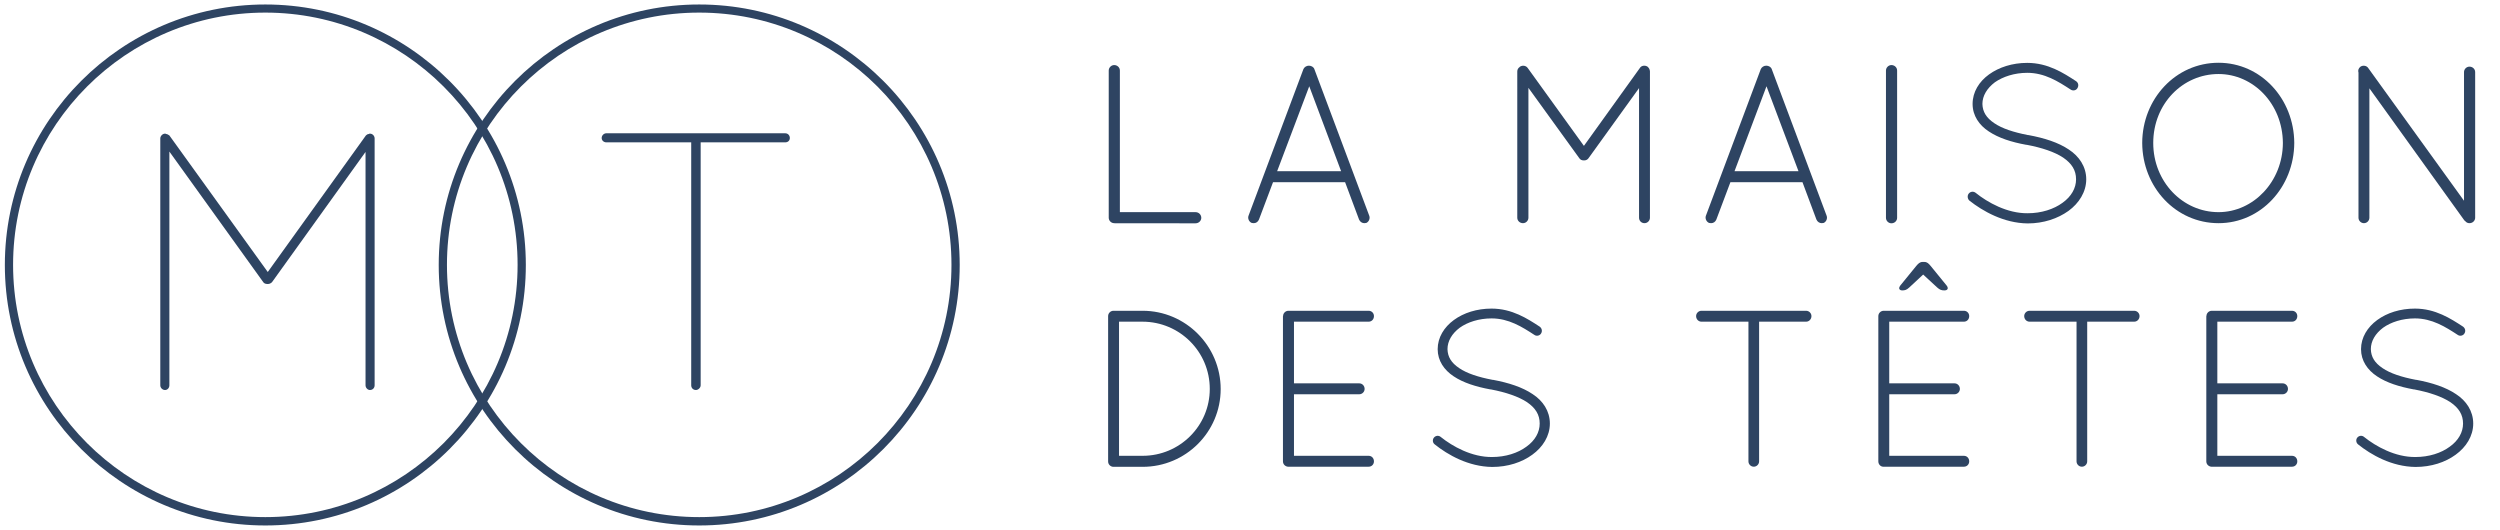
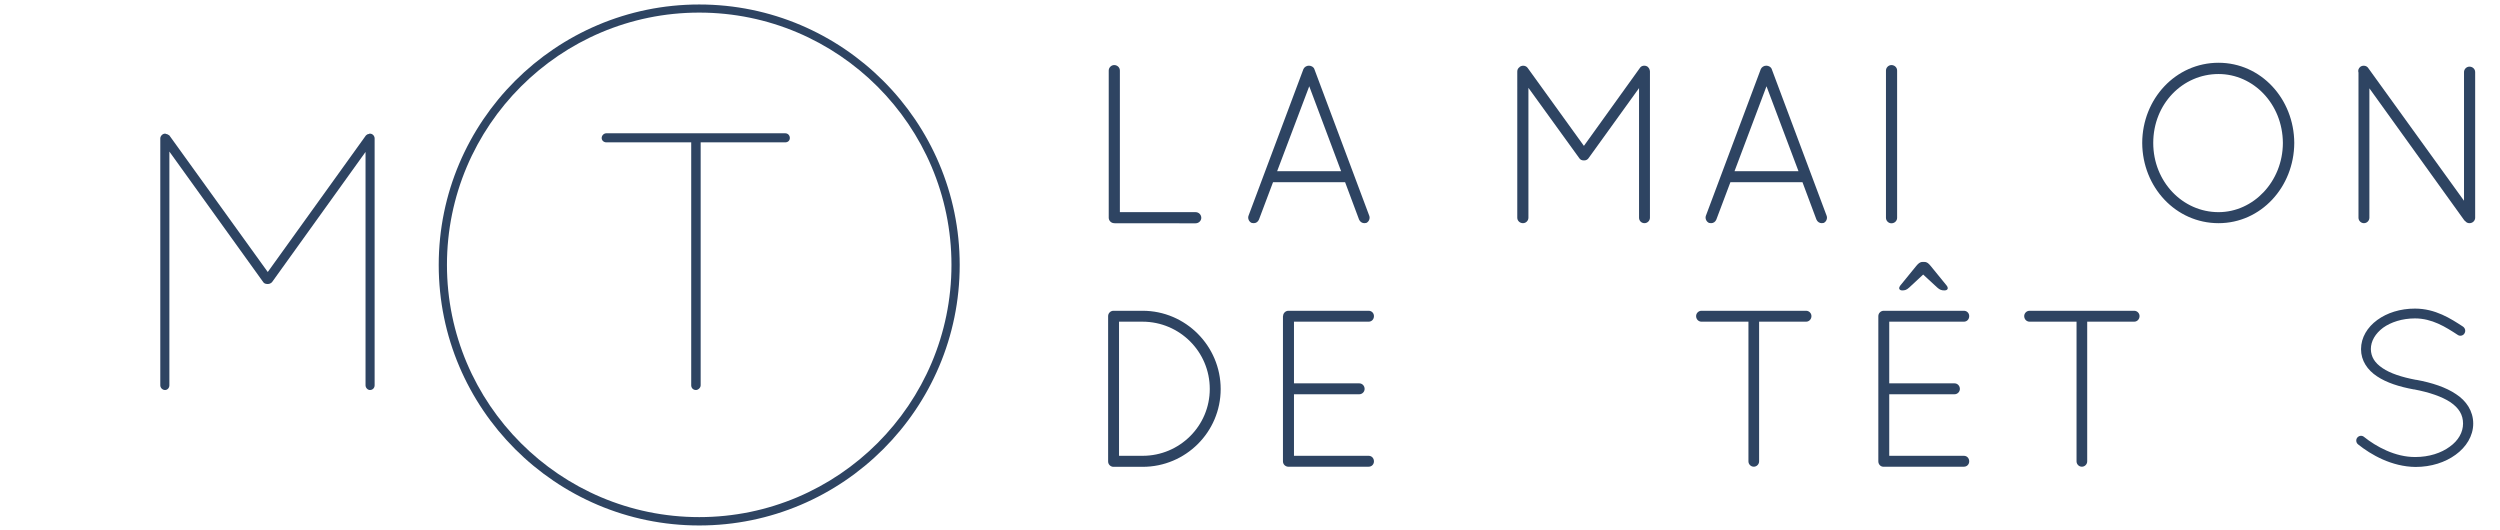
<svg xmlns="http://www.w3.org/2000/svg" version="1.1" baseProfile="tiny" id="Calque_1" x="0px" y="0px" viewBox="0 0 2063.4 437.3" xml:space="preserve">
  <g>
    <path fill="#2E4462" d="M301.7,125.4l-77.2,107.5c-0.9,0.9-2.1,1.5-3.3,1.5h-0.6c-1.5,0-2.7-0.6-3.3-1.5l-77.5-107.8V318   c0,2.1-1.5,3.9-3.6,3.9c-2.1,0-3.9-1.8-3.9-3.9V114.2c0-1.8,1.8-3.9,3.9-3.9c0.3,0,0.6,0,0.9,0.3c0.9,0,1.8,0.6,2.7,1.2l81.2,112.7   L302,111.8c0.6-0.6,1.5-1.2,2.4-1.2c0.3-0.3,0.6-0.3,0.9-0.3c2.4,0,3.9,2.1,3.9,3.9V318c0,2.1-1.5,3.9-3.9,3.9   c-1.8,0-3.6-1.8-3.6-3.9V125.4z" />
-     <path fill="#2E4462" d="M219,10.4c-114.8,0-208.2,93.4-208.2,208.2c0,114.8,93.4,208.2,208.2,208.2s208.2-93.4,208.2-208.2   C427.2,103.8,333.8,10.4,219,10.4 M219,433.7c-118.6,0-215-96.5-215-215c0-118.6,96.5-215,215-215s215,96.5,215,215   C434.1,337.2,337.6,433.7,219,433.7" />
    <path fill="#2E4462" d="M570.5,117.5h-70c-2.1,0-3.9-1.5-3.9-3.6c0-2.1,1.8-3.9,3.9-3.9h147.5c2.4,0,3.9,1.8,3.9,3.9   c0,2.1-1.5,3.6-3.9,3.6h-69.7V318c0,2.1-2.1,3.9-3.9,3.9c-2.4,0-3.9-1.8-3.9-3.9V117.5z" />
    <path fill="#2E4462" d="M577.1,10.4c-114.8,0-208.2,93.4-208.2,208.2c0,114.8,93.4,208.2,208.2,208.2s208.2-93.4,208.2-208.2   C785.3,103.8,691.9,10.4,577.1,10.4 M577.1,433.7c-118.6,0-215-96.5-215-215c0-118.6,96.5-215,215-215s215,96.5,215,215   C792.1,337.2,695.7,433.7,577.1,433.7" />
  </g>
  <g>
    <g>
      <path fill="#2E4462" d="M920,184.2h-0.4c-2.4,0-4.5-2-4.5-4.5V58.2c0-2.4,2.1-4.5,4.5-4.5c2.6,0,4.7,2,4.7,4.5v116.9h62.5    c2.6,0,4.7,2.1,4.7,4.7c0,2.4-2.1,4.5-4.7,4.5H920z" />
      <path fill="#2E4462" d="M1054.1,141.3h52.8l-26.3-70.1L1054.1,141.3z M1110.2,150.4h-59.5l-11.6,30.8c-0.8,1.9-2.4,3-4.3,3    c-0.4,0-1.1-0.2-1.7-0.2c-2.2-0.9-3.5-3.7-2.6-6l45.3-121c0.8-1.7,2.6-2.8,4.5-2.8c2,0,3.9,1.1,4.5,2.8l45.3,121    c0.9,2.2-0.2,5-2.4,6c-0.7,0-1.1,0.2-1.7,0.2c-1.7,0-3.5-1.1-4.3-3L1110.2,150.4z" />
      <path fill="#2E4462" d="M1353.1,72.3l-41.8,58c-0.9,1.5-2.4,2.1-3.7,2.1h-0.4c-1.7,0-3-0.6-3.9-2.1l-41.8-57.8v107.2    c0,2.4-2,4.5-4.5,4.5c-2.6,0-4.7-2-4.7-4.5V58.9c0-1.5,0.8-2.8,1.9-3.5c0-0.2,0.2-0.2,0.4-0.4c2-1.3,4.9-0.9,6.3,1.1l46.4,64.3    l46.2-64.3c1.3-2.1,4.3-2.4,6.3-1.1c0.6,0.6,0.9,0.9,1.3,1.5c0.4,0.7,0.7,1.7,0.7,2.4v120.8c0,2.4-2,4.5-4.5,4.5    c-2.6,0-4.5-2-4.5-4.5V72.3z" />
      <path fill="#2E4462" d="M1431.6,141.3h52.8L1458,71.2L1431.6,141.3z M1487.7,150.4h-59.5l-11.6,30.8c-0.8,1.9-2.4,3-4.3,3    c-0.4,0-1.1-0.2-1.7-0.2c-2.2-0.9-3.5-3.7-2.6-6l45.3-121c0.8-1.7,2.6-2.8,4.5-2.8c2,0,3.9,1.1,4.5,2.8l45.3,121    c0.9,2.2-0.2,5-2.4,6c-0.7,0-1.1,0.2-1.7,0.2c-1.7,0-3.5-1.1-4.3-3L1487.7,150.4z" />
      <path fill="#2E4462" d="M1556.6,58.2c0-2.4,2.1-4.5,4.5-4.5c2.6,0,4.7,2,4.7,4.5v121.6c0,2.4-2,4.5-4.7,4.5c-2.4,0-4.5-2-4.5-4.5    V58.2z" />
-       <path fill="#2E4462" d="M1624.9,159.8c1.5-1.9,4.1-2,5.8-0.6c9.7,7.8,25.9,17,42.9,16.8c11.4,0,21.6-3.4,28.7-8.6    c7.3-5.2,11.2-12.1,11.2-19.4c0-7.5-3.5-13-10.6-17.9c-7.1-4.7-17.5-8.2-30.2-10.6h-0.4c-12.1-2.2-22.7-5.6-30.8-11    c-8-5.2-13.4-13.1-13.4-22.7c0-9.9,5.4-18.5,13.6-24.4s19.2-9.5,31.5-9.5c17.2,0,30,8.4,40.3,15.1c1.9,1.3,2.4,3.7,1.1,5.8    c-1.1,1.9-3.7,2.4-5.6,1.1c-10.3-6.7-21.4-13.8-35.8-13.8c-10.6,0-20.1,3.2-26.7,7.8c-6.5,4.9-10.3,11.2-10.3,17.9    c0.2,6.5,3.2,11.4,9.7,15.8c6.5,4.5,16.2,7.6,28,9.9h0.4c13,2.4,24.6,6.1,33.2,11.9c8.6,5.6,14.4,14.2,14.4,24.6    c0,10.4-6,19.8-14.7,26.1c-8.8,6.3-20.5,10.3-33.6,10.3c-19.9-0.2-37.3-10.3-48.1-18.8C1623.8,164.1,1623.6,161.4,1624.9,159.8" />
      <path fill="#2E4462" d="M1831.1,175.1c28.7,0,53-25.2,53.1-57.1c-0.2-32.3-24.4-56.9-53.1-56.9c-29.6,0-53.9,24.6-53.9,56.9    C1777.2,149.9,1801.4,175.1,1831.1,175.1 M1831.1,51.8c34.9,0,62.3,29.6,62.5,66.2c-0.2,36.5-27.6,66.2-62.5,66.2    c-35.2,0-62.8-29.6-63-66.2C1768.2,81.5,1795.8,51.8,1831.1,51.8" />
      <path fill="#2E4462" d="M1955.6,72.9v106.8c0,2.4-2,4.5-4.5,4.5c-2.4,0-4.5-2-4.5-4.5V60c-0.6-1.9,0-3.7,1.7-5    c2-1.3,5-0.9,6.3,1.1l79.1,109.6V59.5c0-2.4,2-4.5,4.5-4.5c2.6,0,4.7,2,4.7,4.5v120.2c0,2.4-2,4.5-4.7,4.5c-1.5,0-2.6-0.6-3.5-1.7    c-0.2-0.2-0.6-0.4-0.8-0.7L1955.6,72.9z" />
      <path fill="#2E4462" d="M943.1,376.2c30.5,0,55.4-24.6,55.4-55.2c0-30.7-24.8-55.4-55.4-55.5h-19.5v110.7H943.1z M919.4,385.3    h-0.7c-2.2-0.2-4.1-2-4.1-4.4V260.9c0-2.4,2-4.4,4.4-4.4h0.6h23.5c35.5,0,64.4,29.1,64.4,64.6c0,35.5-28.9,64.2-64.4,64.2H919.4z" />
      <path fill="#2E4462" d="M1059,260.9c0-2.4,2-4.4,4.4-4.4h0.4h65.8c2.6,0,4.4,2,4.4,4.4c0,2.6-1.8,4.6-4.4,4.6H1068v50.9h53.9    c2.4,0,4.4,2,4.4,4.6c0,2.4-2,4.4-4.4,4.4H1068v50.8h61.6c2.6,0,4.4,2,4.4,4.6c0,2.4-1.8,4.4-4.4,4.4h-65.6h-0.6h-0.4    c-2.2-0.2-4.1-2-4.1-4.4V260.9z" />
-       <path fill="#2E4462" d="M1183.5,361.2c1.5-1.8,4-2,5.7-0.5c9.6,7.7,25.6,16.7,42.3,16.5c11.2,0,21.3-3.3,28.3-8.5    c7.2-5.1,11-12,11-19.1c0-7.4-3.5-12.9-10.5-17.7c-7-4.6-17.3-8.1-29.8-10.5h-0.4c-11.9-2.2-22.4-5.5-30.3-10.8    c-7.9-5.2-13.2-12.9-13.2-22.4c0-9.7,5.3-18.2,13.4-24.1c8.1-5.9,18.9-9.4,31.1-9.4c16.9,0,29.6,8.3,39.7,14.9    c1.8,1.3,2.4,3.7,1.1,5.7c-1.1,1.8-3.7,2.4-5.5,1.1c-10.1-6.6-21.2-13.6-35.3-13.6c-10.5,0-19.9,3.1-26.3,7.7    c-6.4,4.8-10.1,11-10.1,17.7c0.2,6.4,3.1,11.2,9.6,15.6c6.4,4.4,16,7.5,27.6,9.7h0.4c12.9,2.4,24.3,6.1,32.7,11.8    c8.5,5.5,14.2,14,14.2,24.3c0,10.3-5.9,19.5-14.5,25.7c-8.6,6.3-20.2,10.1-33.1,10.1c-19.7-0.2-36.8-10.1-47.4-18.6    C1182.3,365.4,1182.2,362.8,1183.5,361.2" />
      <path fill="#2E4462" d="M1443.1,265.5h-38.8c-2.4,0-4.4-2-4.4-4.6c0-2.4,2-4.4,4.4-4.4h86.4c2.4,0,4.4,2,4.4,4.4    c0,2.6-2,4.6-4.4,4.6h-38.8v115.3c0,2.4-2,4.4-4.4,4.4c-2.4,0-4.4-2-4.4-4.4V265.5z" />
      <path fill="#2E4462" d="M1587.3,226.6l11.6,10.7c2.2,2,3.7,2.4,6.1,2.4c1.7,0,2.6-0.9,2.6-1.8c0-0.7-0.2-1.3-0.9-2.2l-13.2-16.2    c-1.7-2-2.9-3.3-5.2-3.3h-1.5c-2.2,0-3.5,1.3-5.2,3.3l-13.2,16.2c-0.7,0.9-0.9,1.5-0.9,2.2c0,0.9,0.9,1.8,2.4,1.8    c2.4,0,3.7-0.4,5.9-2.4L1587.3,226.6z M1550.3,380.8V260.9c0-2.4,2-4.4,4.4-4.4h0.4h65.8c2.6,0,4.4,2,4.4,4.4    c0,2.6-1.8,4.6-4.4,4.6h-61.6v50.9h53.9c2.4,0,4.4,2,4.4,4.6c0,2.4-2,4.4-4.4,4.4h-53.9v50.8h61.6c2.6,0,4.4,2,4.4,4.6    c0,2.4-1.8,4.4-4.4,4.4h-65.7h-0.6h-0.4C1552.1,385.1,1550.3,383.2,1550.3,380.8" />
      <path fill="#2E4462" d="M1713.9,265.5h-38.8c-2.4,0-4.4-2-4.4-4.6c0-2.4,2-4.4,4.4-4.4h86.4c2.4,0,4.4,2,4.4,4.4    c0,2.6-2,4.6-4.4,4.6h-38.8v115.3c0,2.4-2,4.4-4.4,4.4c-2.4,0-4.4-2-4.4-4.4V265.5z" />
-       <path fill="#2E4462" d="M1821.1,260.9c0-2.4,2-4.4,4.4-4.4h0.4h65.8c2.6,0,4.4,2,4.4,4.4c0,2.6-1.8,4.6-4.4,4.6h-61.6v50.9h53.9    c2.4,0,4.4,2,4.4,4.6c0,2.4-2,4.4-4.4,4.4h-53.9v50.8h61.6c2.6,0,4.4,2,4.4,4.6c0,2.4-1.8,4.4-4.4,4.4h-65.6h-0.6h-0.4    c-2.2-0.2-4.1-2-4.1-4.4V260.9z" />
      <path fill="#2E4462" d="M1945.6,361.2c1.5-1.8,4-2,5.7-0.5c9.6,7.7,25.6,16.7,42.3,16.5c11.2,0,21.3-3.3,28.3-8.5    c7.2-5.1,11-12,11-19.1c0-7.4-3.5-12.9-10.5-17.7c-7-4.6-17.3-8.1-29.8-10.5h-0.4c-11.9-2.2-22.4-5.5-30.3-10.8    c-7.9-5.2-13.2-12.9-13.2-22.4c0-9.7,5.3-18.2,13.4-24.1c8.1-5.9,18.9-9.4,31.1-9.4c16.9,0,29.6,8.3,39.7,14.9    c1.8,1.3,2.4,3.7,1.1,5.7c-1.1,1.8-3.7,2.4-5.5,1.1c-10.1-6.6-21.2-13.6-35.3-13.6c-10.5,0-19.9,3.1-26.3,7.7    c-6.4,4.8-10.1,11-10.1,17.7c0.2,6.4,3.1,11.2,9.6,15.6c6.4,4.4,16,7.5,27.6,9.7h0.4c12.9,2.4,24.3,6.1,32.7,11.8    c8.5,5.5,14.2,14,14.2,24.3c0,10.3-5.9,19.5-14.5,25.7c-8.6,6.3-20.2,10.1-33.1,10.1c-19.7-0.2-36.8-10.1-47.4-18.6    C1944.5,365.4,1944.3,362.8,1945.6,361.2" />
    </g>
  </g>
</svg>